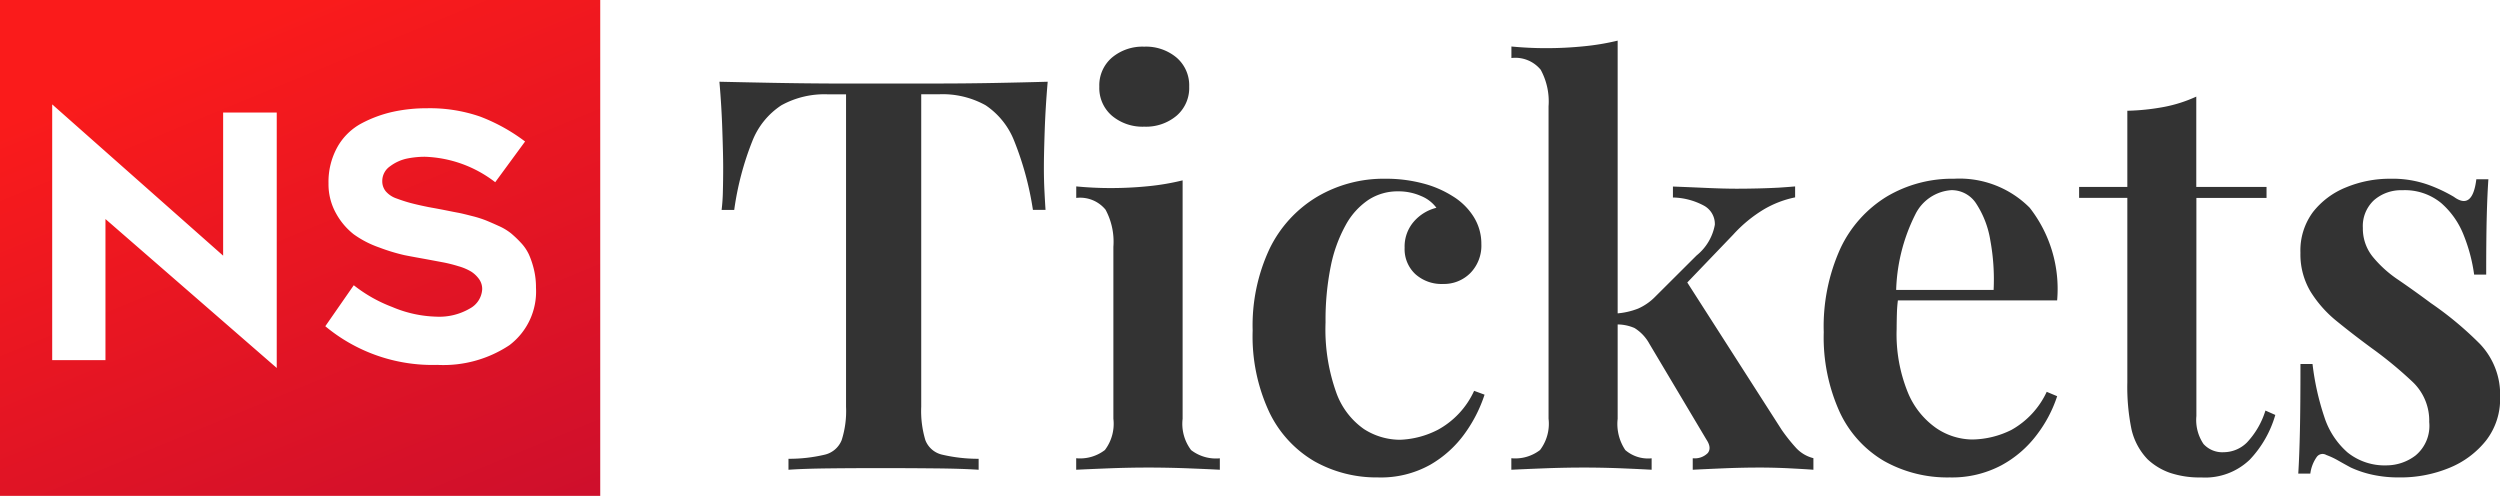
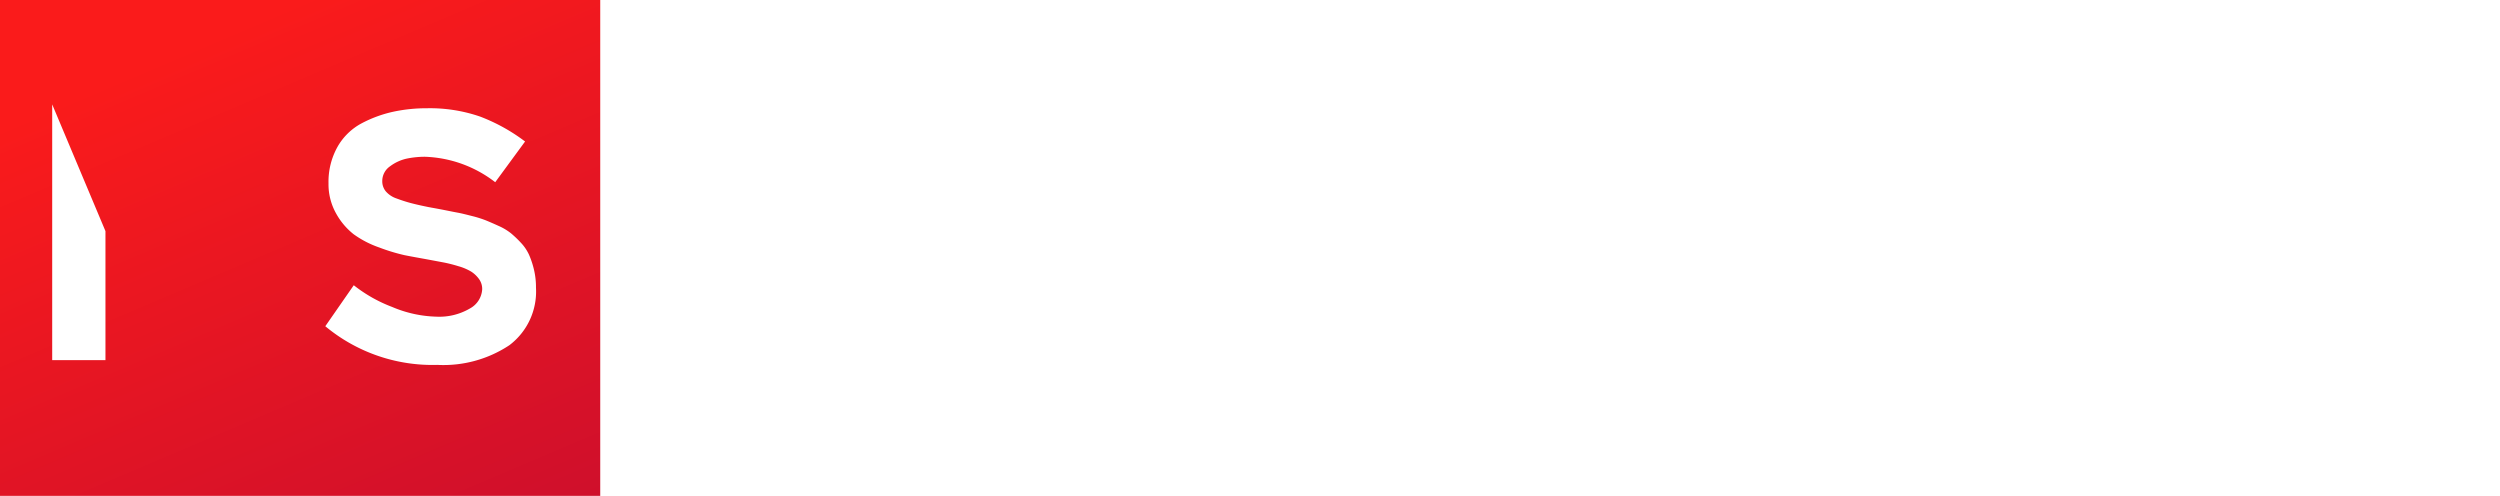
<svg xmlns="http://www.w3.org/2000/svg" width="95.796" height="19" viewBox="0 0 95.796 19">
  <defs>
    <linearGradient id="linear-gradient" x1="0.5" x2="1" y2="1" gradientUnits="objectBoundingBox">
      <stop offset="0" stop-color="#fa1b1b" />
      <stop offset="1" stop-color="#ce0f2c" />
    </linearGradient>
  </defs>
  <g id="tickets_logo" data-name="tickets logo" transform="translate(-1645 -464)">
-     <path id="Subtraction_46" data-name="Subtraction 46" d="M1878-2387h-23v-19h23v19Zm-18.959-10.607h0l6.563,5.707v-9.789h-2.054v5.486L1857-2402v9.8h2.041v-5.408Zm9.516,2.535-1.092,1.573a6.42,6.42,0,0,0,4.29,1.481,4.574,4.574,0,0,0,2.762-.753,2.573,2.573,0,0,0,1.021-2.2,2.924,2.924,0,0,0-.078-.7,3.309,3.309,0,0,0-.188-.566,1.692,1.692,0,0,0-.312-.461,4.125,4.125,0,0,0-.383-.365,2.143,2.143,0,0,0-.468-.279c-.175-.08-.341-.152-.494-.215a4.34,4.34,0,0,0-.539-.168c-.216-.055-.393-.1-.526-.124l-.2-.038-.069-.014-.261-.052c-.232-.045-.387-.074-.488-.091l-.03-.006-.044-.009-.009,0-.112-.023c-.25-.051-.457-.1-.617-.143s-.336-.1-.519-.168a.943.943,0,0,1-.417-.274.6.6,0,0,1-.136-.39.683.683,0,0,1,.3-.572,1.655,1.655,0,0,1,.637-.293,3.471,3.471,0,0,1,.7-.071,4.649,4.649,0,0,1,2.691.975l1.144-1.56a6.924,6.924,0,0,0-1.723-.955,5.906,5.906,0,0,0-2.035-.319,6.073,6.073,0,0,0-1.306.136,4.77,4.77,0,0,0-1.2.442,2.31,2.31,0,0,0-.923.9,2.741,2.741,0,0,0-.345,1.4,2.285,2.285,0,0,0,.292,1.156,2.623,2.623,0,0,0,.67.793,3.8,3.8,0,0,0,.982.508,7.214,7.214,0,0,0,.956.292c.234.048.527.1.87.162l.246.046.411.077a5.524,5.524,0,0,1,.559.143,2,2,0,0,1,.488.209,1.127,1.127,0,0,1,.292.279.648.648,0,0,1,.123.39.892.892,0,0,1-.474.741,2.317,2.317,0,0,1-1.281.312,4.611,4.611,0,0,1-1.69-.37,5.516,5.516,0,0,1-1.482-.839Z" transform="translate(-210 2870)" fill="url(#linear-gradient)" />
-     <path id="Path_8968" data-name="Path 8968" d="M13.146-14.868q-.084.966-.115,1.88T13-11.592q0,.483.021.9t.042.735h-.483a11.846,11.846,0,0,0-.714-2.635,2.932,2.932,0,0,0-1.1-1.375,3.392,3.392,0,0,0-1.8-.42H8.3v11.97a3.887,3.887,0,0,0,.158,1.281.9.9,0,0,0,.641.557A6,6,0,0,0,10.5-.42V0Q9.87-.042,8.862-.052T6.8-.063q-1.092,0-2.047.011T3.213,0V-.42A5.894,5.894,0,0,0,4.6-.577a.925.925,0,0,0,.651-.557,3.66,3.66,0,0,0,.168-1.281v-11.97H4.725a3.4,3.4,0,0,0-1.785.42A2.907,2.907,0,0,0,1.827-12.59a11.249,11.249,0,0,0-.693,2.635H.651A6.95,6.95,0,0,0,.7-10.689q.011-.42.011-.9t-.032-1.4Q.651-13.9.567-14.868q.924.021,2.037.042T4.83-14.8H8.883q1.113,0,2.226-.021T13.146-14.868Zm3.7-1.344a1.82,1.82,0,0,1,1.239.42,1.4,1.4,0,0,1,.483,1.113,1.4,1.4,0,0,1-.483,1.113,1.82,1.82,0,0,1-1.239.42,1.82,1.82,0,0,1-1.239-.42,1.4,1.4,0,0,1-.483-1.113,1.4,1.4,0,0,1,.483-1.113A1.82,1.82,0,0,1,16.842-16.212Zm1.47,5.124v9.135a1.666,1.666,0,0,0,.326,1.2,1.56,1.56,0,0,0,1.1.315V0q-.378-.021-1.155-.052T17.01-.084q-.777,0-1.575.032T14.238,0V-.441a1.56,1.56,0,0,0,1.1-.315,1.666,1.666,0,0,0,.325-1.2V-8.547a2.584,2.584,0,0,0-.3-1.418,1.259,1.259,0,0,0-1.123-.451v-.441q.672.063,1.3.063a14.26,14.26,0,0,0,1.48-.073A9.338,9.338,0,0,0,18.312-11.088Zm7.77-.063a5.508,5.508,0,0,1,1.438.179,3.979,3.979,0,0,1,1.145.493,2.453,2.453,0,0,1,.8.788,1.929,1.929,0,0,1,.294,1.039,1.5,1.5,0,0,1-.42,1.113,1.425,1.425,0,0,1-1.05.42,1.5,1.5,0,0,1-1.06-.378,1.306,1.306,0,0,1-.41-1.008,1.455,1.455,0,0,1,.357-1.008,1.681,1.681,0,0,1,.861-.525,1.373,1.373,0,0,0-.588-.451,2.136,2.136,0,0,0-.882-.179,2.045,2.045,0,0,0-1.134.326,2.741,2.741,0,0,0-.872.966A5.447,5.447,0,0,0,23.993-7.8a10.383,10.383,0,0,0-.2,2.153,7.179,7.179,0,0,0,.41,2.688,2.885,2.885,0,0,0,1.061,1.4,2.559,2.559,0,0,0,1.386.41A3.432,3.432,0,0,0,28.1-1.533a3.221,3.221,0,0,0,1.386-1.491l.4.147a5.4,5.4,0,0,1-.745,1.47A4.215,4.215,0,0,1,27.8-.189a3.864,3.864,0,0,1-2,.483,4.85,4.85,0,0,1-2.436-.619A4.356,4.356,0,0,1,21.64-2.2,6.862,6.862,0,0,1,21-5.334a6.916,6.916,0,0,1,.651-3.14,4.715,4.715,0,0,1,1.816-1.984A5.018,5.018,0,0,1,26.082-11.151Zm8.9-5.292v14.49a1.793,1.793,0,0,0,.294,1.2,1.337,1.337,0,0,0,1.008.315V0Q35.931-.021,35.2-.052T33.705-.084q-.777,0-1.586.032T30.912,0V-.441a1.56,1.56,0,0,0,1.1-.315,1.666,1.666,0,0,0,.326-1.2v-11.97a2.535,2.535,0,0,0-.3-1.4,1.259,1.259,0,0,0-1.123-.451v-.441q.672.063,1.3.063a14.173,14.173,0,0,0,1.491-.073A9.361,9.361,0,0,0,34.986-16.443Zm6.8,5.586v.42a3.892,3.892,0,0,0-1.218.472,5.224,5.224,0,0,0-1.155.956L37.338-6.846l.231-.462,3.7,5.775a6.682,6.682,0,0,0,.557.7,1.347,1.347,0,0,0,.661.389V0q-.273-.021-.861-.052T40.446-.084q-.714,0-1.459.032T37.863,0V-.441a.7.7,0,0,0,.577-.2q.157-.2-.052-.514L36.2-4.83a1.619,1.619,0,0,0-.567-.6,1.659,1.659,0,0,0-.735-.136v-.42a2.828,2.828,0,0,0,.871-.189,2.105,2.105,0,0,0,.662-.462L38.01-8.211a1.955,1.955,0,0,0,.7-1.176.8.8,0,0,0-.441-.745,2.612,2.612,0,0,0-1.165-.3v-.42q.567.021,1.26.052t1.176.031q.378,0,.809-.01t.819-.031Q41.559-10.836,41.79-10.857Zm6.09-.294a3.792,3.792,0,0,1,2.9,1.113,5.049,5.049,0,0,1,1.05,3.549H44.751l-.021-.4h4.662a8.262,8.262,0,0,0-.126-1.9,3.618,3.618,0,0,0-.535-1.4,1.12,1.12,0,0,0-.955-.525,1.663,1.663,0,0,0-1.386.934,6.89,6.89,0,0,0-.735,3.056l.084.126a4.962,4.962,0,0,0-.052.588q-.01.315-.011.63a5.917,5.917,0,0,0,.42,2.394A3.1,3.1,0,0,0,47.187-1.6a2.5,2.5,0,0,0,1.386.441,3.458,3.458,0,0,0,1.5-.367,3.225,3.225,0,0,0,1.354-1.46l.4.168a4.977,4.977,0,0,1-.766,1.46A4.2,4.2,0,0,1,49.686-.168a4.033,4.033,0,0,1-1.974.462,4.952,4.952,0,0,1-2.52-.63,4.246,4.246,0,0,1-1.7-1.879,6.931,6.931,0,0,1-.609-3.056,7.24,7.24,0,0,1,.64-3.213A4.633,4.633,0,0,1,45.3-10.469,4.91,4.91,0,0,1,47.88-11.151Zm9.282-3.15v3.465H59.85v.42H57.162v8.358a1.641,1.641,0,0,0,.273,1.071.973.973,0,0,0,.777.315,1.274,1.274,0,0,0,.882-.367,3.133,3.133,0,0,0,.714-1.229l.378.168a4.162,4.162,0,0,1-.977,1.712,2.468,2.468,0,0,1-1.859.683A3.572,3.572,0,0,1,56.144.116,2.43,2.43,0,0,1,55.293-.4a2.446,2.446,0,0,1-.619-1.155,8.116,8.116,0,0,1-.158-1.785v-7.077H52.668v-.42h1.848v-2.919a8.68,8.68,0,0,0,1.407-.147A5.34,5.34,0,0,0,57.162-14.3Zm7.434,3.15a4.069,4.069,0,0,1,1.512.252,5.821,5.821,0,0,1,.924.441q.714.525.861-.672h.462q-.042.609-.063,1.438t-.021,2.215h-.462a6.344,6.344,0,0,0-.4-1.512,3.152,3.152,0,0,0-.861-1.229,2.19,2.19,0,0,0-1.491-.493,1.579,1.579,0,0,0-1.081.378,1.35,1.35,0,0,0-.431,1.071,1.713,1.713,0,0,0,.378,1.1,4.465,4.465,0,0,0,.976.882q.6.41,1.25.893a13.007,13.007,0,0,1,1.88,1.564A2.812,2.812,0,0,1,68.8-2.772a2.589,2.589,0,0,1-.536,1.649,3.454,3.454,0,0,1-1.407,1.05,4.9,4.9,0,0,1-1.922.367A4.652,4.652,0,0,1,63.9.189a4.011,4.011,0,0,1-.819-.273q-.273-.147-.493-.273a2.921,2.921,0,0,0-.451-.21.275.275,0,0,0-.368.084,1.419,1.419,0,0,0-.241.63h-.462q.042-.672.063-1.638t.021-2.562h.462a10,10,0,0,0,.451,2.026,3.043,3.043,0,0,0,.892,1.365,2.272,2.272,0,0,0,1.512.494,1.844,1.844,0,0,0,1.092-.378,1.472,1.472,0,0,0,.525-1.281,2.043,2.043,0,0,0-.63-1.533,15.293,15.293,0,0,0-1.575-1.3q-.714-.525-1.333-1.029a4.52,4.52,0,0,1-1.008-1.134,2.784,2.784,0,0,1-.389-1.491,2.468,2.468,0,0,1,.483-1.564,3.053,3.053,0,0,1,1.271-.945A4.381,4.381,0,0,1,64.6-11.151Z" transform="translate(1672 482)" fill="#333" />
+     <path id="Subtraction_46" data-name="Subtraction 46" d="M1878-2387h-23v-19h23v19Zm-18.959-10.607h0l6.563,5.707h-2.054v5.486L1857-2402v9.8h2.041v-5.408Zm9.516,2.535-1.092,1.573a6.42,6.42,0,0,0,4.29,1.481,4.574,4.574,0,0,0,2.762-.753,2.573,2.573,0,0,0,1.021-2.2,2.924,2.924,0,0,0-.078-.7,3.309,3.309,0,0,0-.188-.566,1.692,1.692,0,0,0-.312-.461,4.125,4.125,0,0,0-.383-.365,2.143,2.143,0,0,0-.468-.279c-.175-.08-.341-.152-.494-.215a4.34,4.34,0,0,0-.539-.168c-.216-.055-.393-.1-.526-.124l-.2-.038-.069-.014-.261-.052c-.232-.045-.387-.074-.488-.091l-.03-.006-.044-.009-.009,0-.112-.023c-.25-.051-.457-.1-.617-.143s-.336-.1-.519-.168a.943.943,0,0,1-.417-.274.6.6,0,0,1-.136-.39.683.683,0,0,1,.3-.572,1.655,1.655,0,0,1,.637-.293,3.471,3.471,0,0,1,.7-.071,4.649,4.649,0,0,1,2.691.975l1.144-1.56a6.924,6.924,0,0,0-1.723-.955,5.906,5.906,0,0,0-2.035-.319,6.073,6.073,0,0,0-1.306.136,4.77,4.77,0,0,0-1.2.442,2.31,2.31,0,0,0-.923.9,2.741,2.741,0,0,0-.345,1.4,2.285,2.285,0,0,0,.292,1.156,2.623,2.623,0,0,0,.67.793,3.8,3.8,0,0,0,.982.508,7.214,7.214,0,0,0,.956.292c.234.048.527.1.87.162l.246.046.411.077a5.524,5.524,0,0,1,.559.143,2,2,0,0,1,.488.209,1.127,1.127,0,0,1,.292.279.648.648,0,0,1,.123.39.892.892,0,0,1-.474.741,2.317,2.317,0,0,1-1.281.312,4.611,4.611,0,0,1-1.69-.37,5.516,5.516,0,0,1-1.482-.839Z" transform="translate(-210 2870)" fill="url(#linear-gradient)" />
  </g>
</svg>